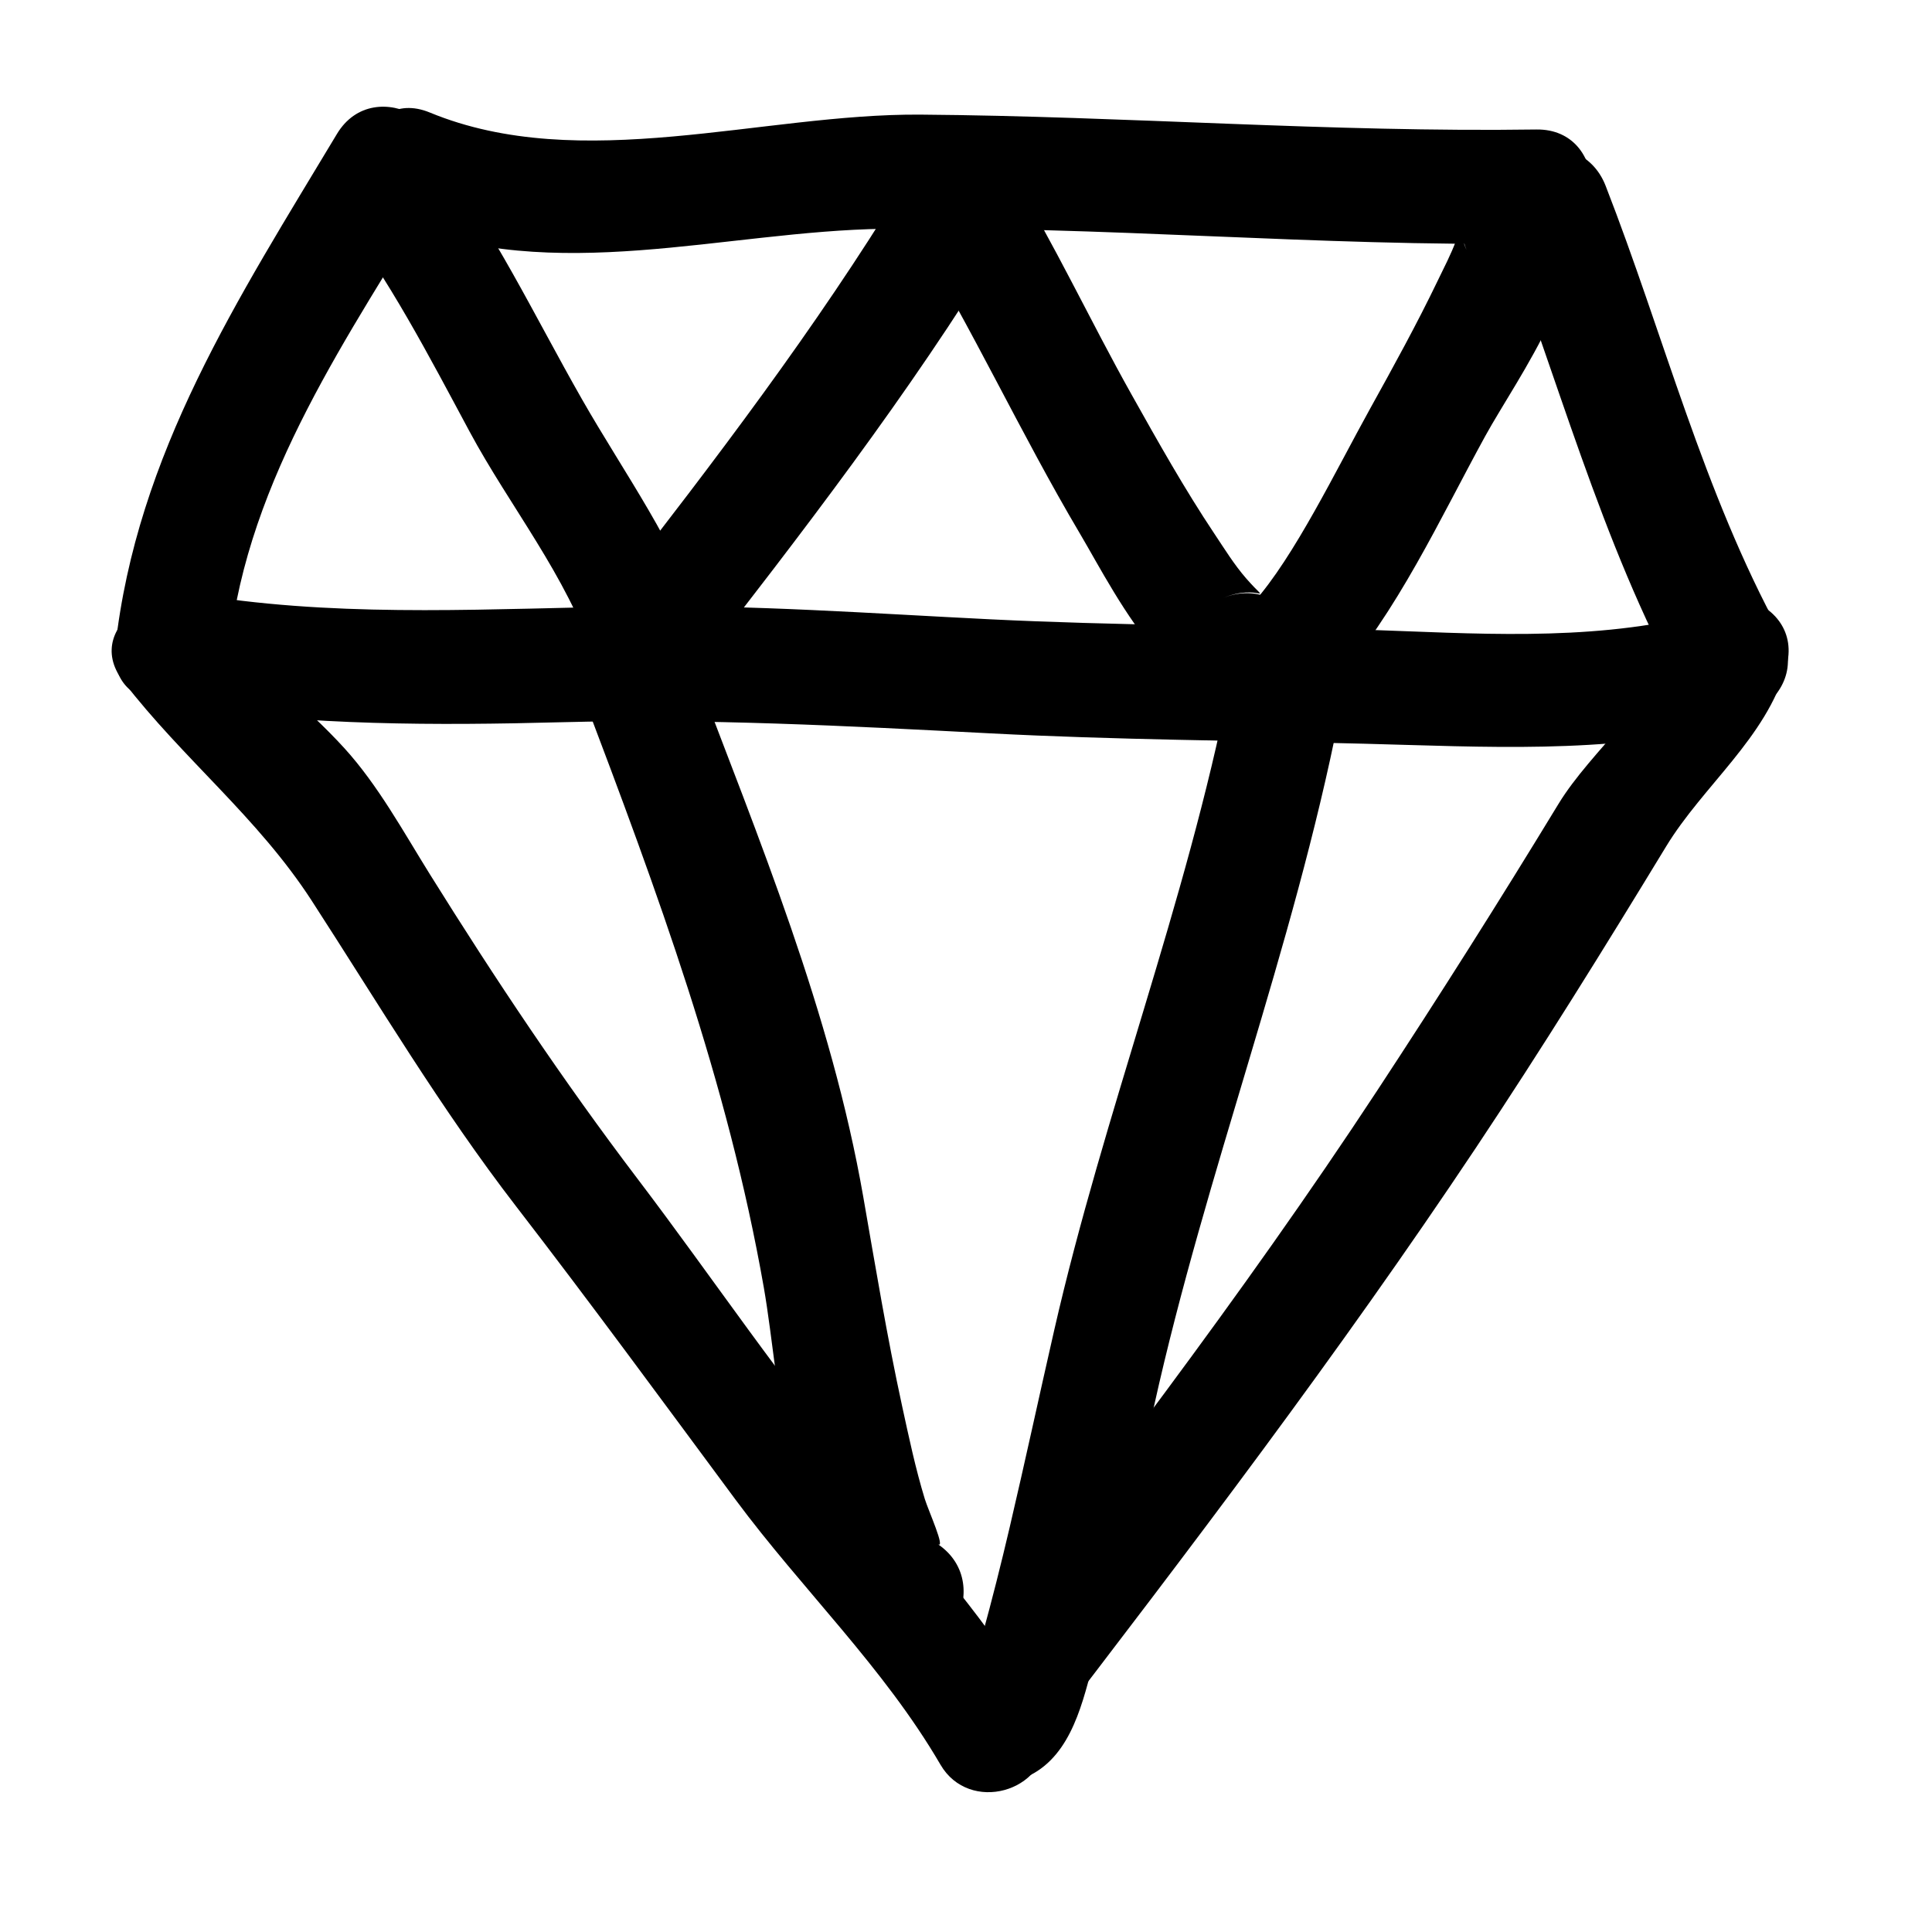
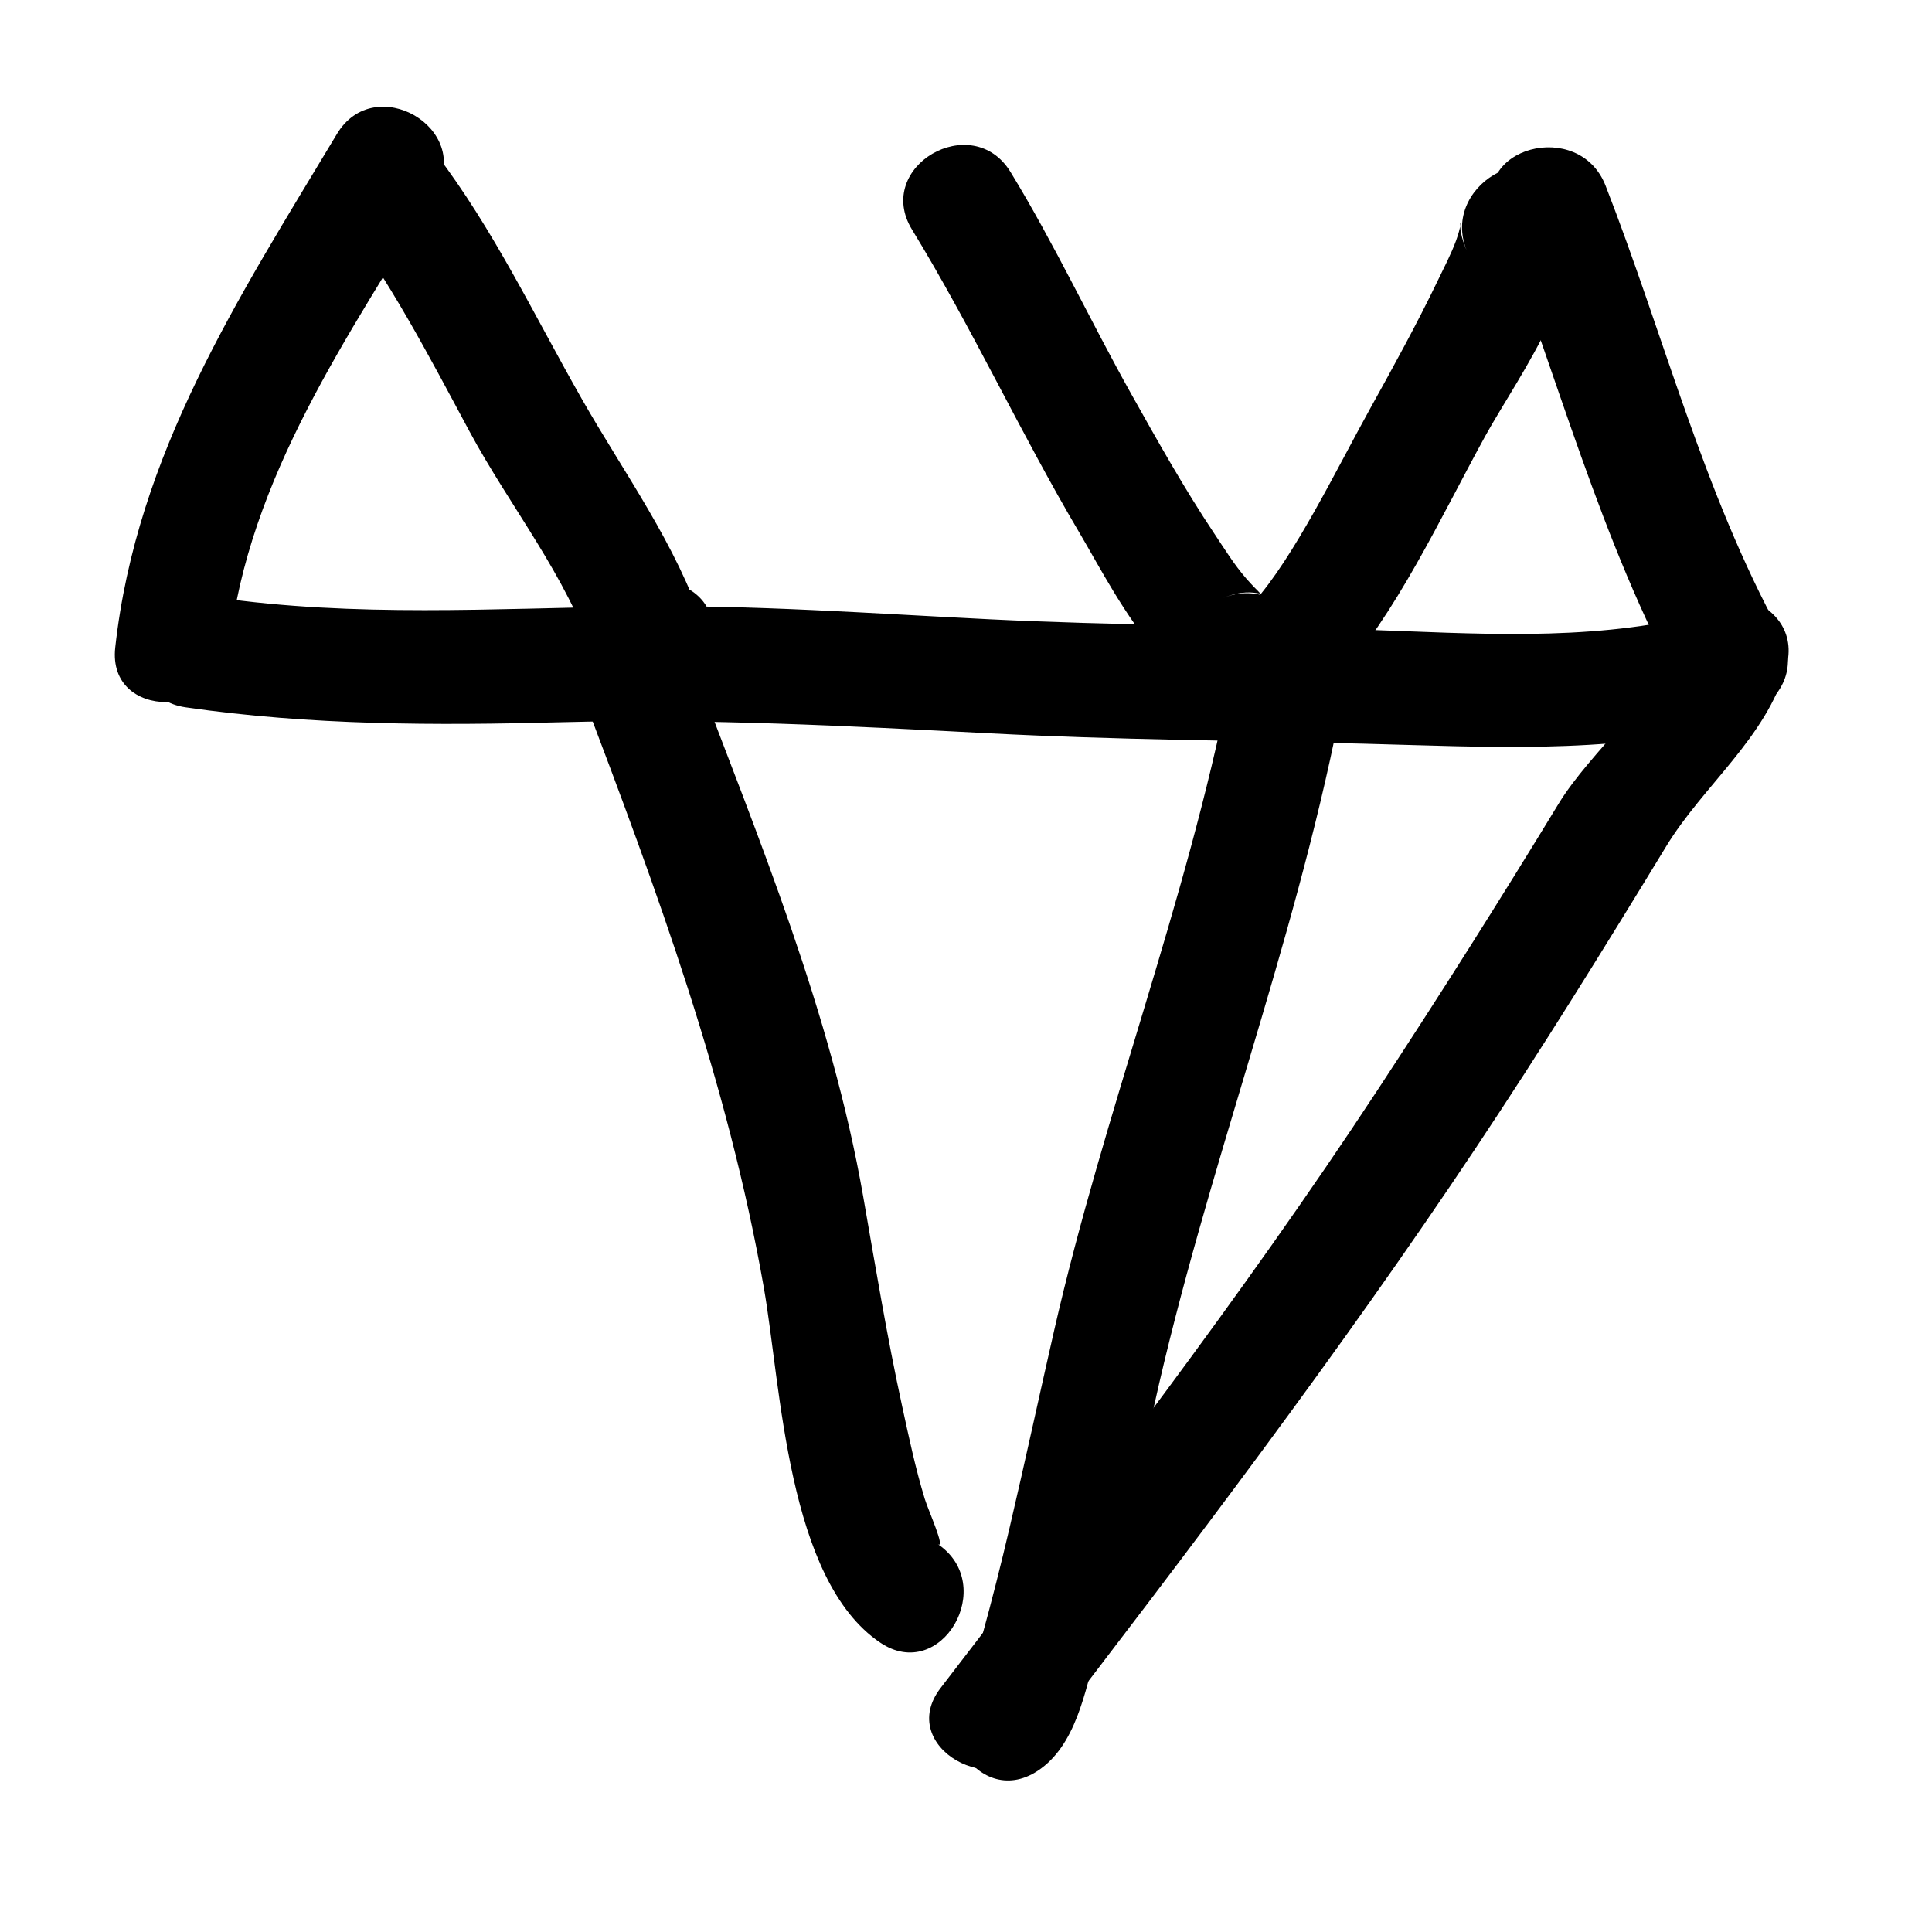
<svg xmlns="http://www.w3.org/2000/svg" fill="#000000" width="800px" height="800px" version="1.1" viewBox="144 144 512 512">
  <g>
-     <path d="m249.88 202.97c40.734 16.812 86.098 2.262 128.37 1.664 57.664-0.82 115.21 4.75 172.89 3.914 19.477-0.281 19.504-30.512 0-30.23-54.441 0.793-108.76-3.531-163.18-3.941-41.945-0.316-89.984 15.977-130.05-0.555-18.016-7.438-25.793 21.82-8.031 29.148z" />
    <path d="m204.77 315.61c4.977-45.172 31.848-82.906 54.613-120.84 10.055-16.758-16.086-31.945-26.102-15.254-26.027 43.379-53.078 84.695-58.742 136.1-2.129 19.363 28.117 19.156 30.23 0z" />
    <path d="m540.34 201.23c16.363 41.977 27.66 86.062 49.387 125.79 9.355 17.105 35.457 1.855 26.102-15.254-20.453-37.398-30.93-79.031-46.336-118.56-7-17.957-36.238-10.152-29.152 8.031z" />
-     <path d="m176.61 324.5c15.898 20.645 35.66 36.066 49.988 58.18 17.758 27.414 34.223 55.156 54.203 81.055 19.746 25.594 38.848 51.676 58.09 77.648 17.719 23.91 39.277 44.426 54.355 70.293 7.582 13.008 28.164 7.41 28.164-7.629v-5.039c0-19.492-30.23-19.492-30.23 0v5.039c9.387-2.543 18.777-5.082 28.164-7.629-12.922-22.172-29.953-41.117-46.465-60.625-21.355-25.23-39.941-53.09-59.934-79.414-19.82-26.102-37.668-52.859-55.008-80.664-6.977-11.199-13.734-23.609-22.656-33.418-10.402-11.441-23.105-20.762-32.578-33.055-11.711-15.207-37.992-0.188-26.094 15.258z" />
    <path d="m419.34 606.63c39.82-51.898 79.445-103.92 115.74-158.38 17.473-26.219 34.074-52.98 50.438-79.898 9.828-16.172 26.496-28.738 31.836-47.465 5.356-18.785-23.816-26.746-29.152-8.035-4.621 16.199-22.453 29.824-31.223 44.25-15.559 25.594-31.555 50.863-47.996 75.891-35.91 54.664-75.949 106.53-115.74 158.38-11.867 15.469 14.41 30.496 26.098 15.258z" />
    <path d="m193.2 331.45c33.195 4.793 66.125 4.836 99.594 3.949 38.082-1.012 75.699 0.977 113.71 2.953 33.008 1.719 65.988 1.898 99.02 2.742 31.996 0.82 63.539 2.746 94.984-4.609 18.977-4.438 10.926-33.582-8.035-29.145-28.582 6.688-57.867 4.519-86.949 3.527-33.016-1.129-66.004-1.117-99.02-2.742-31.562-1.551-62.973-3.863-94.594-3.414-36.984 0.52-73.891 2.902-110.67-2.402-19.062-2.754-27.273 26.363-8.039 29.141z" />
    <path d="m298.52 328.44c19.672 51.887 38.309 102.15 47.902 156.79 4.594 26.152 6.117 77.387 30.84 94.078 16.207 10.941 31.316-15.262 15.254-26.102 2.223 1.5-2.519-8.957-3.441-11.98-2.465-8.066-4.211-16.363-6.004-24.59-4-18.383-7.07-36.973-10.305-55.504-8.516-48.758-27.605-94.586-45.09-140.72-6.848-18.043-36.078-10.227-29.156 8.031z" />
    <path d="m469.81 325.45c-11.508 58.27-33.281 113.45-46.438 171.09-3.977 17.418-7.727 34.875-11.809 52.27-2.258 9.633-4.672 19.227-7.301 28.758-2 7.25-9.113 15.246-0.559 9.645-16.227 10.637-1.098 36.824 15.254 26.102 10.152-6.648 12.617-21.043 15.625-31.941 5.914-21.441 10.488-43.281 15.305-64.992 13.68-61.672 36.789-120.7 49.07-182.9 3.758-19.039-25.375-27.152-29.148-8.035z" />
    <path d="m497.59 325.04c16.625-18.605 28.098-43.75 39.992-65.434 8.578-15.637 30.445-44.871 21.566-63.715-8.305-17.629-34.355-2.273-26.102 15.254-4.203-8.922-0.258-11.332-3.18-3.371-1.32 3.598-3.144 7.047-4.801 10.496-5.57 11.582-11.785 22.867-18.012 34.102-8.949 16.148-20.094 39.262-30.844 51.297-12.934 14.484 8.371 35.941 21.379 21.371z" />
-     <path d="m327.55 322.52c28.699-36.914 57.328-73.938 81.715-113.9 10.184-16.688-15.965-31.867-26.102-15.254-23.043 37.762-49.867 72.891-76.988 107.78-11.805 15.188 9.426 36.746 21.375 21.371z" />
+     <path d="m327.55 322.52z" />
    <path d="m233.29 199.8c13.895 18.258 24.34 38.438 35.164 58.59 10.594 19.715 25.84 38.398 32.859 59.785 5.008 15.254 23.512 13.426 29.152 0 0.328-0.777 0.656-1.559 0.984-2.332 7.547-17.965-21.719-25.723-29.152-8.035-0.324 0.777-0.648 1.559-0.977 2.332h29.152c-7.133-21.738-21.02-40.656-32.254-60.355-12.605-22.105-23.34-44.898-38.824-65.242-11.648-15.293-37.922-0.258-26.105 15.258z" />
    <path d="m385.69 204.84c15.957 26.098 28.832 54.105 44.43 80.449 10.191 17.215 27.789 54.129 53.082 43.367 17.887-7.613 2.465-33.645-15.254-26.102 10.035-4.273 13.082 2.488 6.332-5.234-3.176-3.637-5.762-7.848-8.434-11.848-7.949-11.914-14.988-24.453-21.984-36.938-10.918-19.473-20.418-39.906-32.062-58.949-10.16-16.602-36.309-1.422-26.109 15.254z" />
  </g>
</svg>